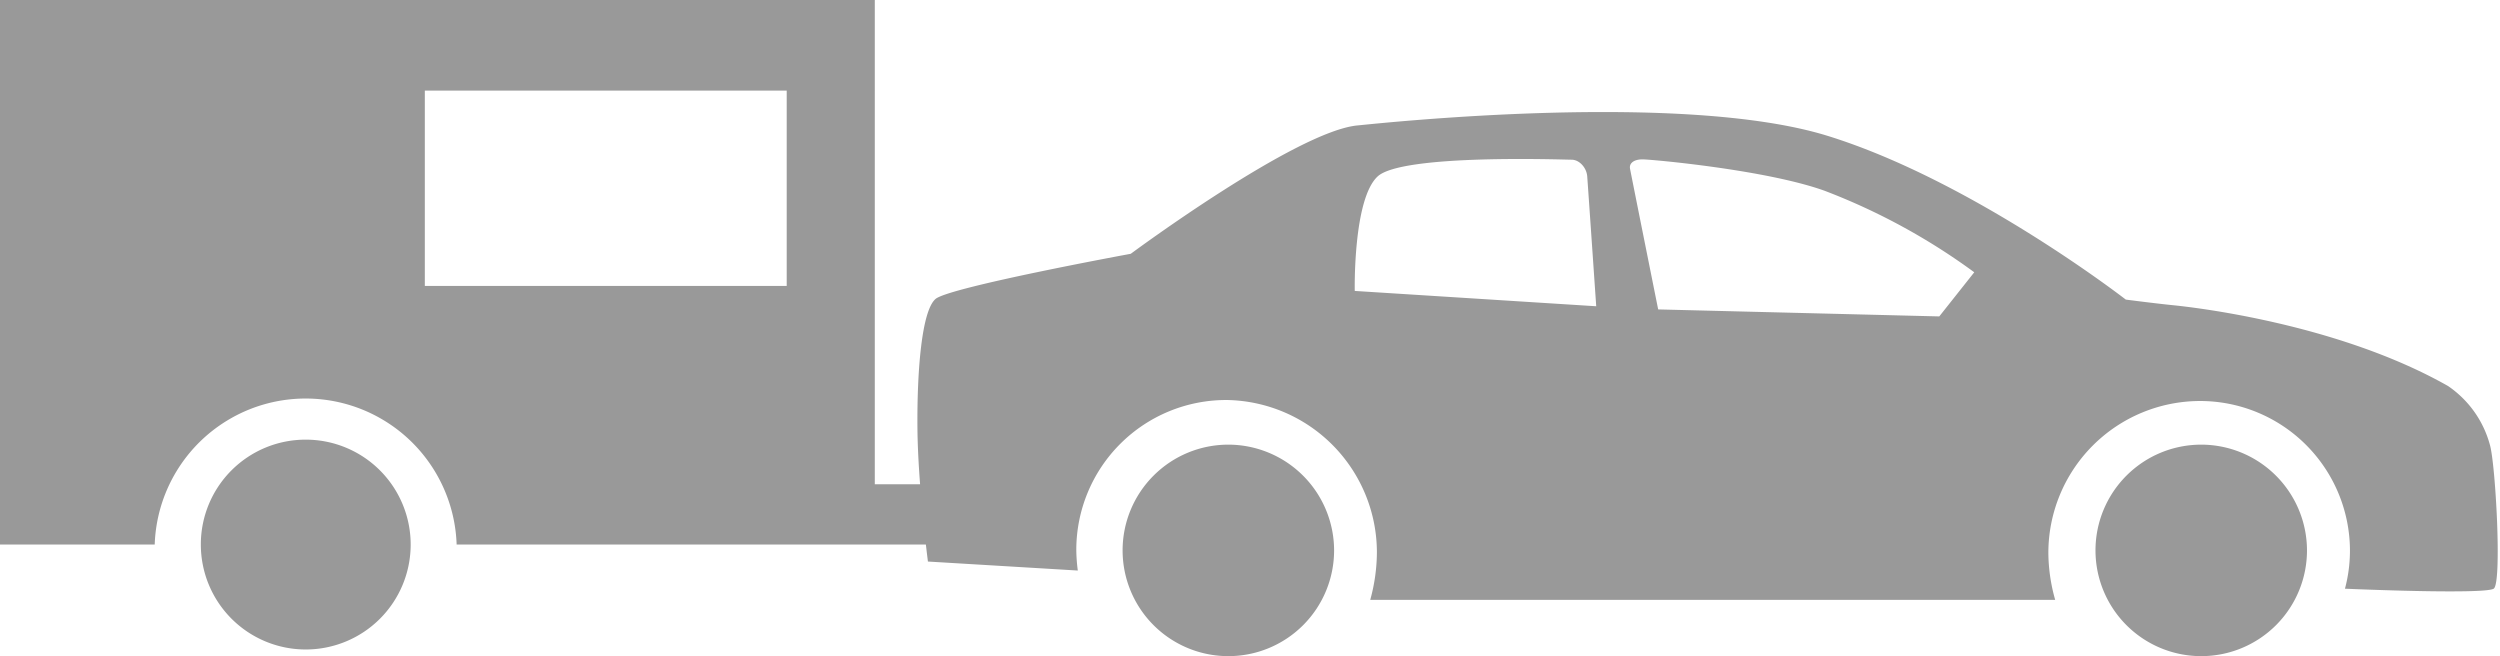
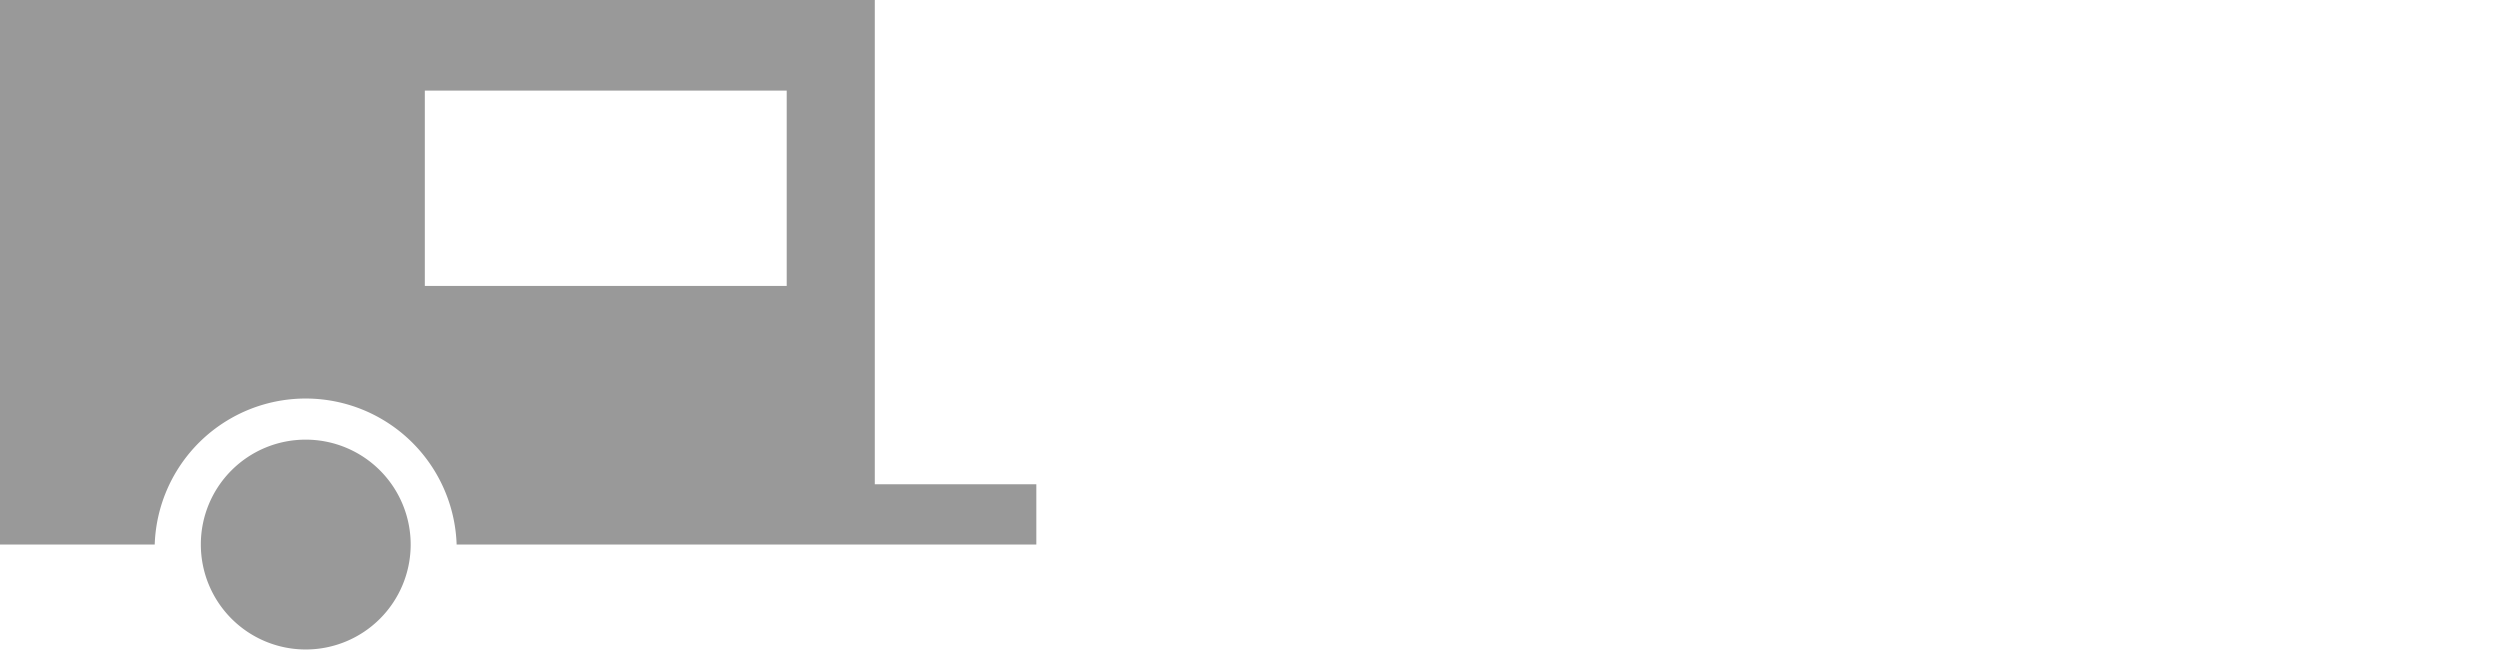
<svg xmlns="http://www.w3.org/2000/svg" viewBox="0 0 150.12 39.4">
  <defs>
    <style>.cls-1{fill:#999;}</style>
  </defs>
  <title>Asset 5</title>
  <g id="Layer_2" data-name="Layer 2">
    <g id="Capa_1" data-name="Capa 1">
-       <path class="cls-1" d="M132.18,26.7a6.35,6.35,0,1,0,6.35,6.35A6.36,6.36,0,0,0,132.18,26.7Z" />
-       <path class="cls-1" d="M73.76,26.7a6.35,6.35,0,1,0,6.35,6.35A6.36,6.36,0,0,0,73.76,26.7Z" />
-       <path class="cls-1" d="M149.51,26.7A6.24,6.24,0,0,0,147,23.18c-6.64-3.77-15.39-4.74-16.49-4.85s-2.86-.34-2.86-.34-9.19-7.13-17.9-9.83-26.67-.78-28.21-.63c-3.67.32-13.64,7.71-13.64,7.71s-10.88,2-11.72,2.71-1.12,4.38-1.09,7.77.63,8,.63,8l9,.54a10.19,10.19,0,0,1-.09-1.24,9,9,0,0,1,9.05-9,9.16,9.16,0,0,1,9,9.18,10.9,10.9,0,0,1-.4,2.82h41.13a10.51,10.51,0,0,1-.41-2.82,9.12,9.12,0,0,1,9.06-9.12,9,9,0,0,1,9.05,9,8.88,8.88,0,0,1-.3,2.27c1.81.08,8.42.32,8.93,0S149.85,27.81,149.51,26.7ZM81.35,17.47s-.11-5.52,1.38-6.88,11.17-1,11.64-1,.9.48.94,1,.54,7.8.54,7.8ZM116.45,19l-16.88-.42s-1.63-8.12-1.69-8.45.23-.56.75-.56,7.4.62,10.92,1.88a38.14,38.14,0,0,1,9,4.9Z" />
      <path class="cls-1" d="M0,0V32.7H9.29a9.07,9.07,0,0,1,18.13,0H62.23V29.08h-9.7V0H0ZM25.51,5.44H47.24V17.17H25.51Z" />
      <path class="cls-1" d="M12.06,32.7a6.3,6.3,0,1,0,6.29-6.3A6.29,6.29,0,0,0,12.06,32.7Z" />
    </g>
  </g>
</svg>